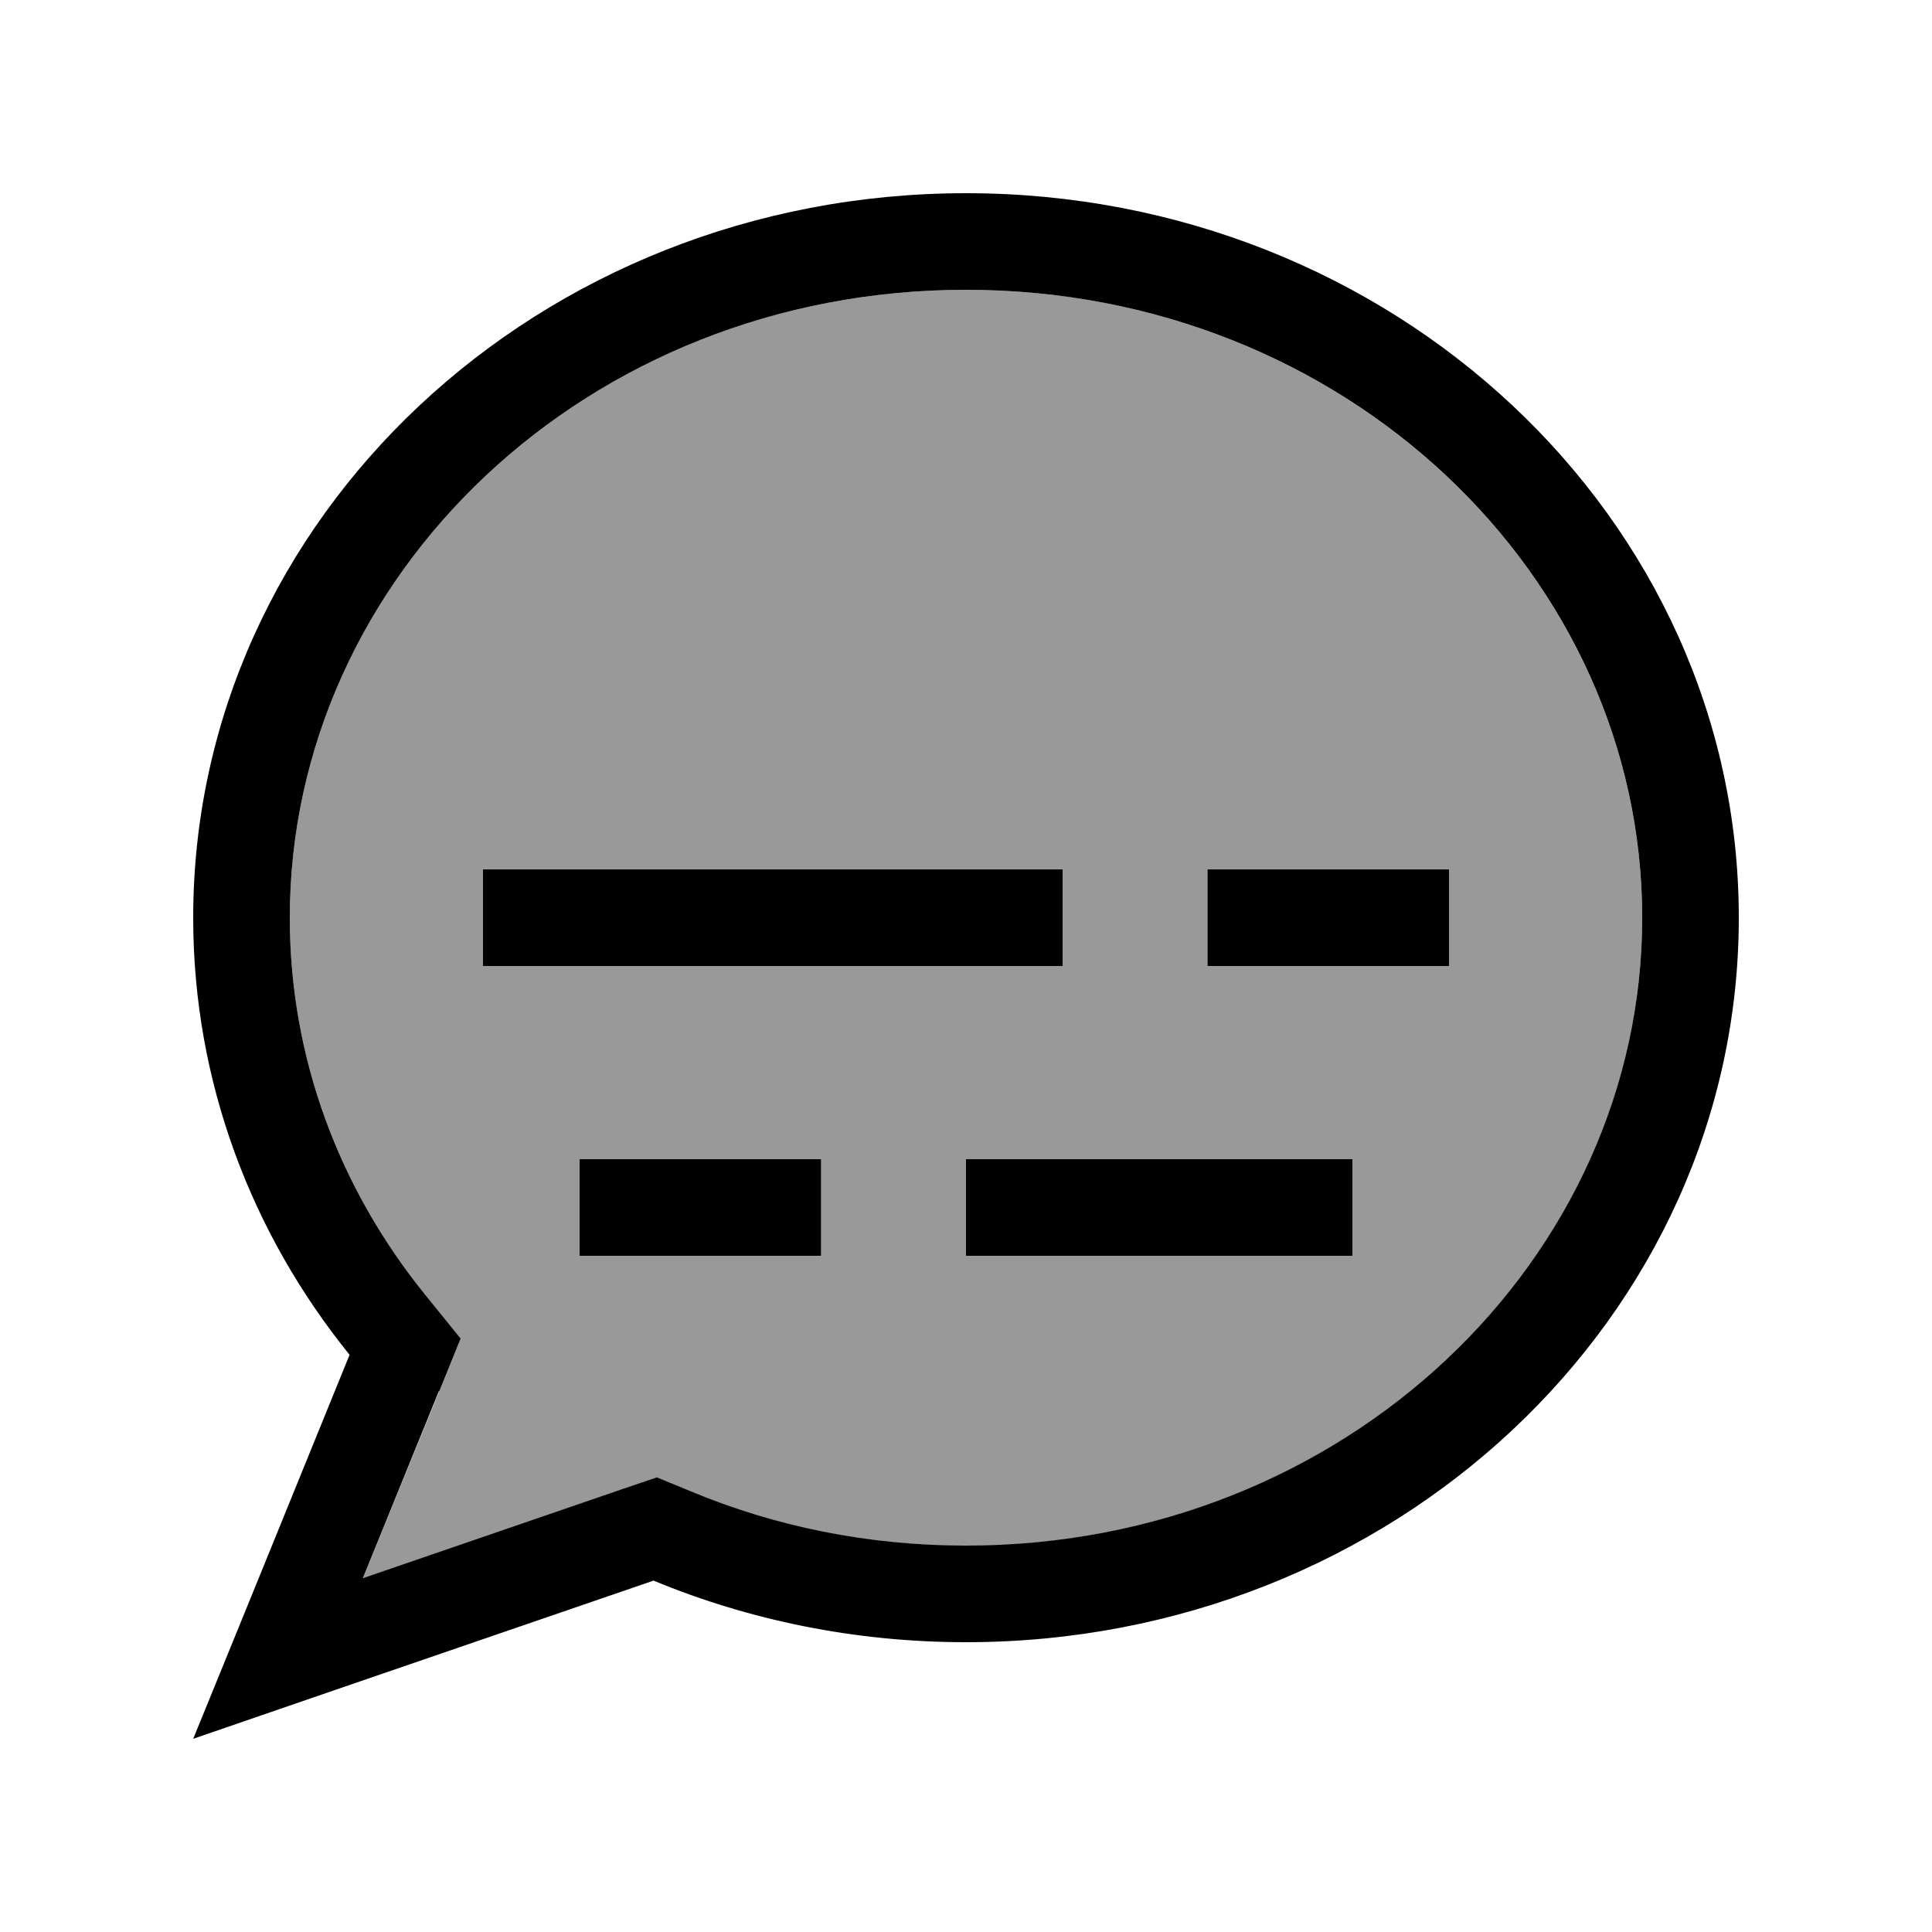
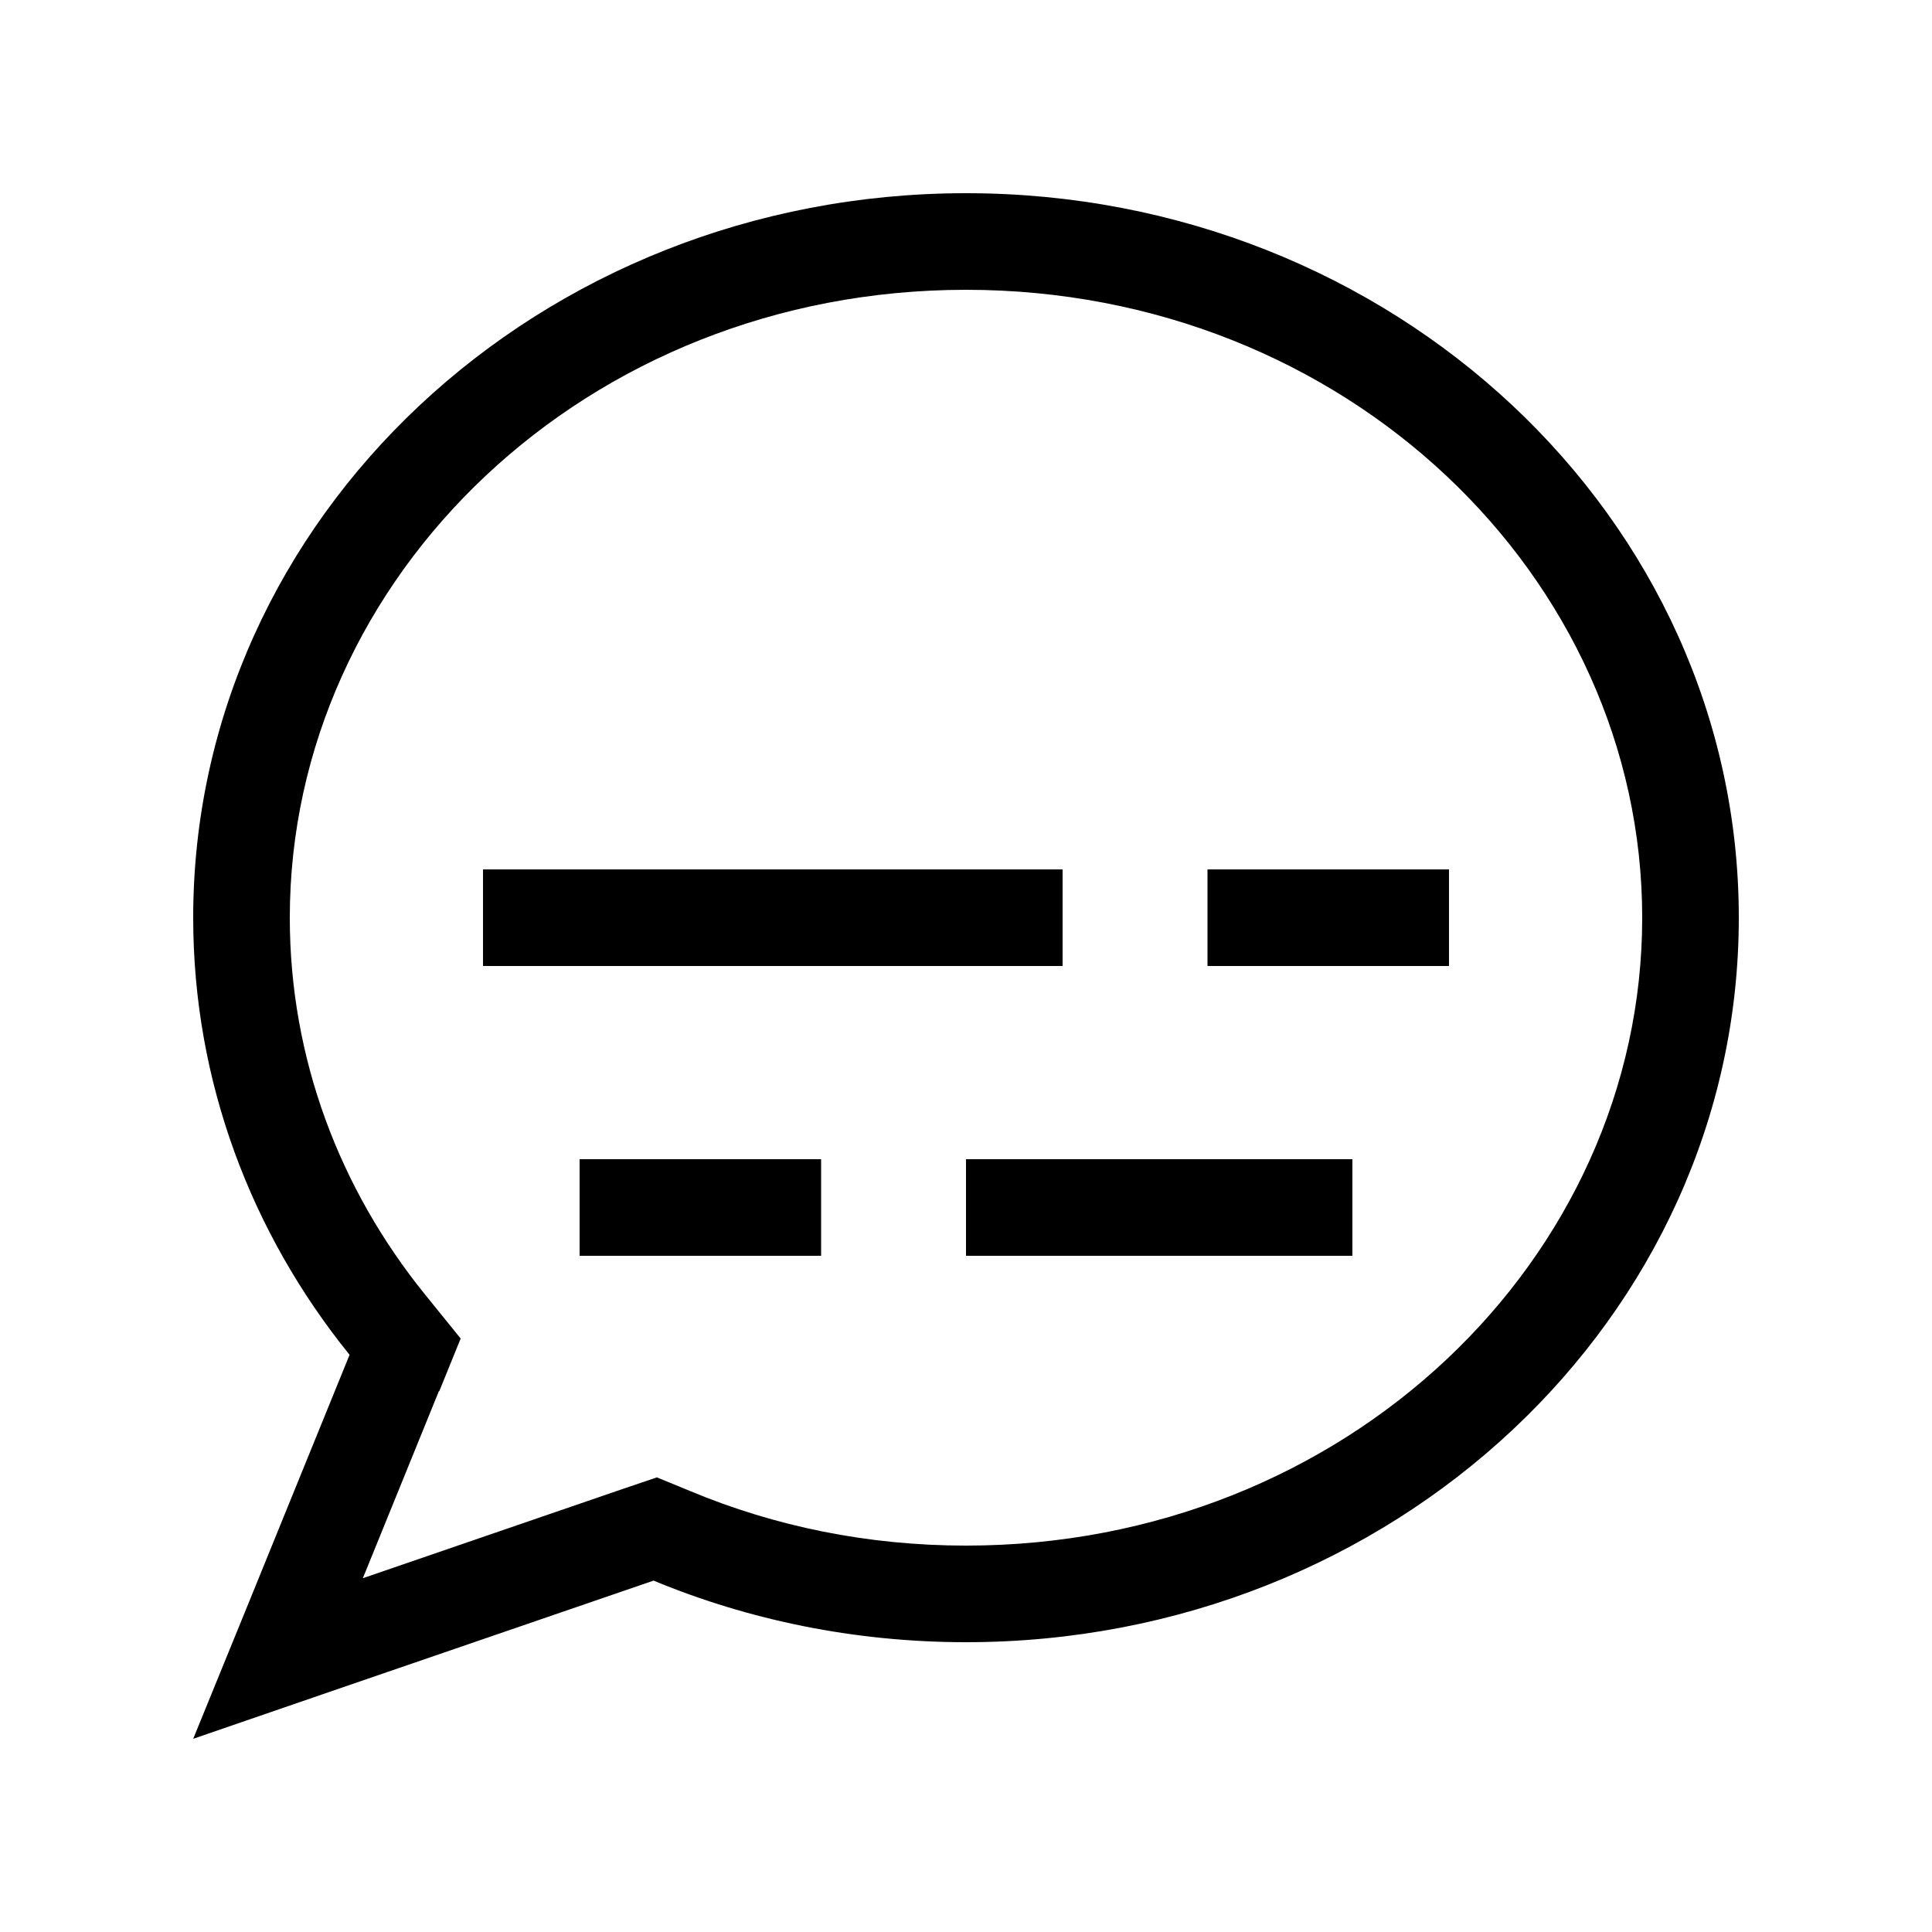
<svg xmlns="http://www.w3.org/2000/svg" viewBox="0 0 640 640">
-   <path opacity=".4" fill="currentColor" d="M96 304C96 350.6 112.5 393.8 140.7 428.7L152.6 443.4C150.9 447.7 140.1 474.1 120.2 522.9L206.1 493.4L217.6 489.5L228.8 494.1C256.6 505.6 287.4 512.1 320 512.1C445.7 512.1 544 417.1 544 304.1C544 191.1 445.7 96 320 96C194.3 96 96 191 96 304zM160 288L352 288L352 320L160 320L160 288zM192 384L272 384L272 416L192 416L192 384zM320 384L448 384L448 416L320 416L320 384zM400 288L480 288L480 320L400 320L400 288z" />
  <path fill="currentColor" d="M145.5 460.9L152.6 443.4L140.7 428.7C112.5 393.8 96 350.6 96 304C96 191 194.3 96 320 96C445.7 96 544 191 544 304C544 417 445.7 512 320 512C287.4 512 256.6 505.6 228.8 494L217.6 489.4L206.1 493.3L120.2 522.8L145.4 460.8zM64 576C78.8 570.9 129.6 553.4 216.5 523.6C248.1 536.7 283.2 544 320 544C461.4 544 576 436.5 576 304C576 171.5 461.4 64 320 64C178.6 64 64 171.5 64 304C64 358.4 83.3 408.6 115.8 448.8C88.7 515.5 71.4 557.9 64 576zM176 288L160 288L160 320L352 320L352 288L176 288zM416 288L400 288L400 320L480 320L480 288L416 288zM208 384L192 384L192 416L272 416L272 384L208 384zM336 384L320 384L320 416L448 416L448 384L336 384z" />
</svg>